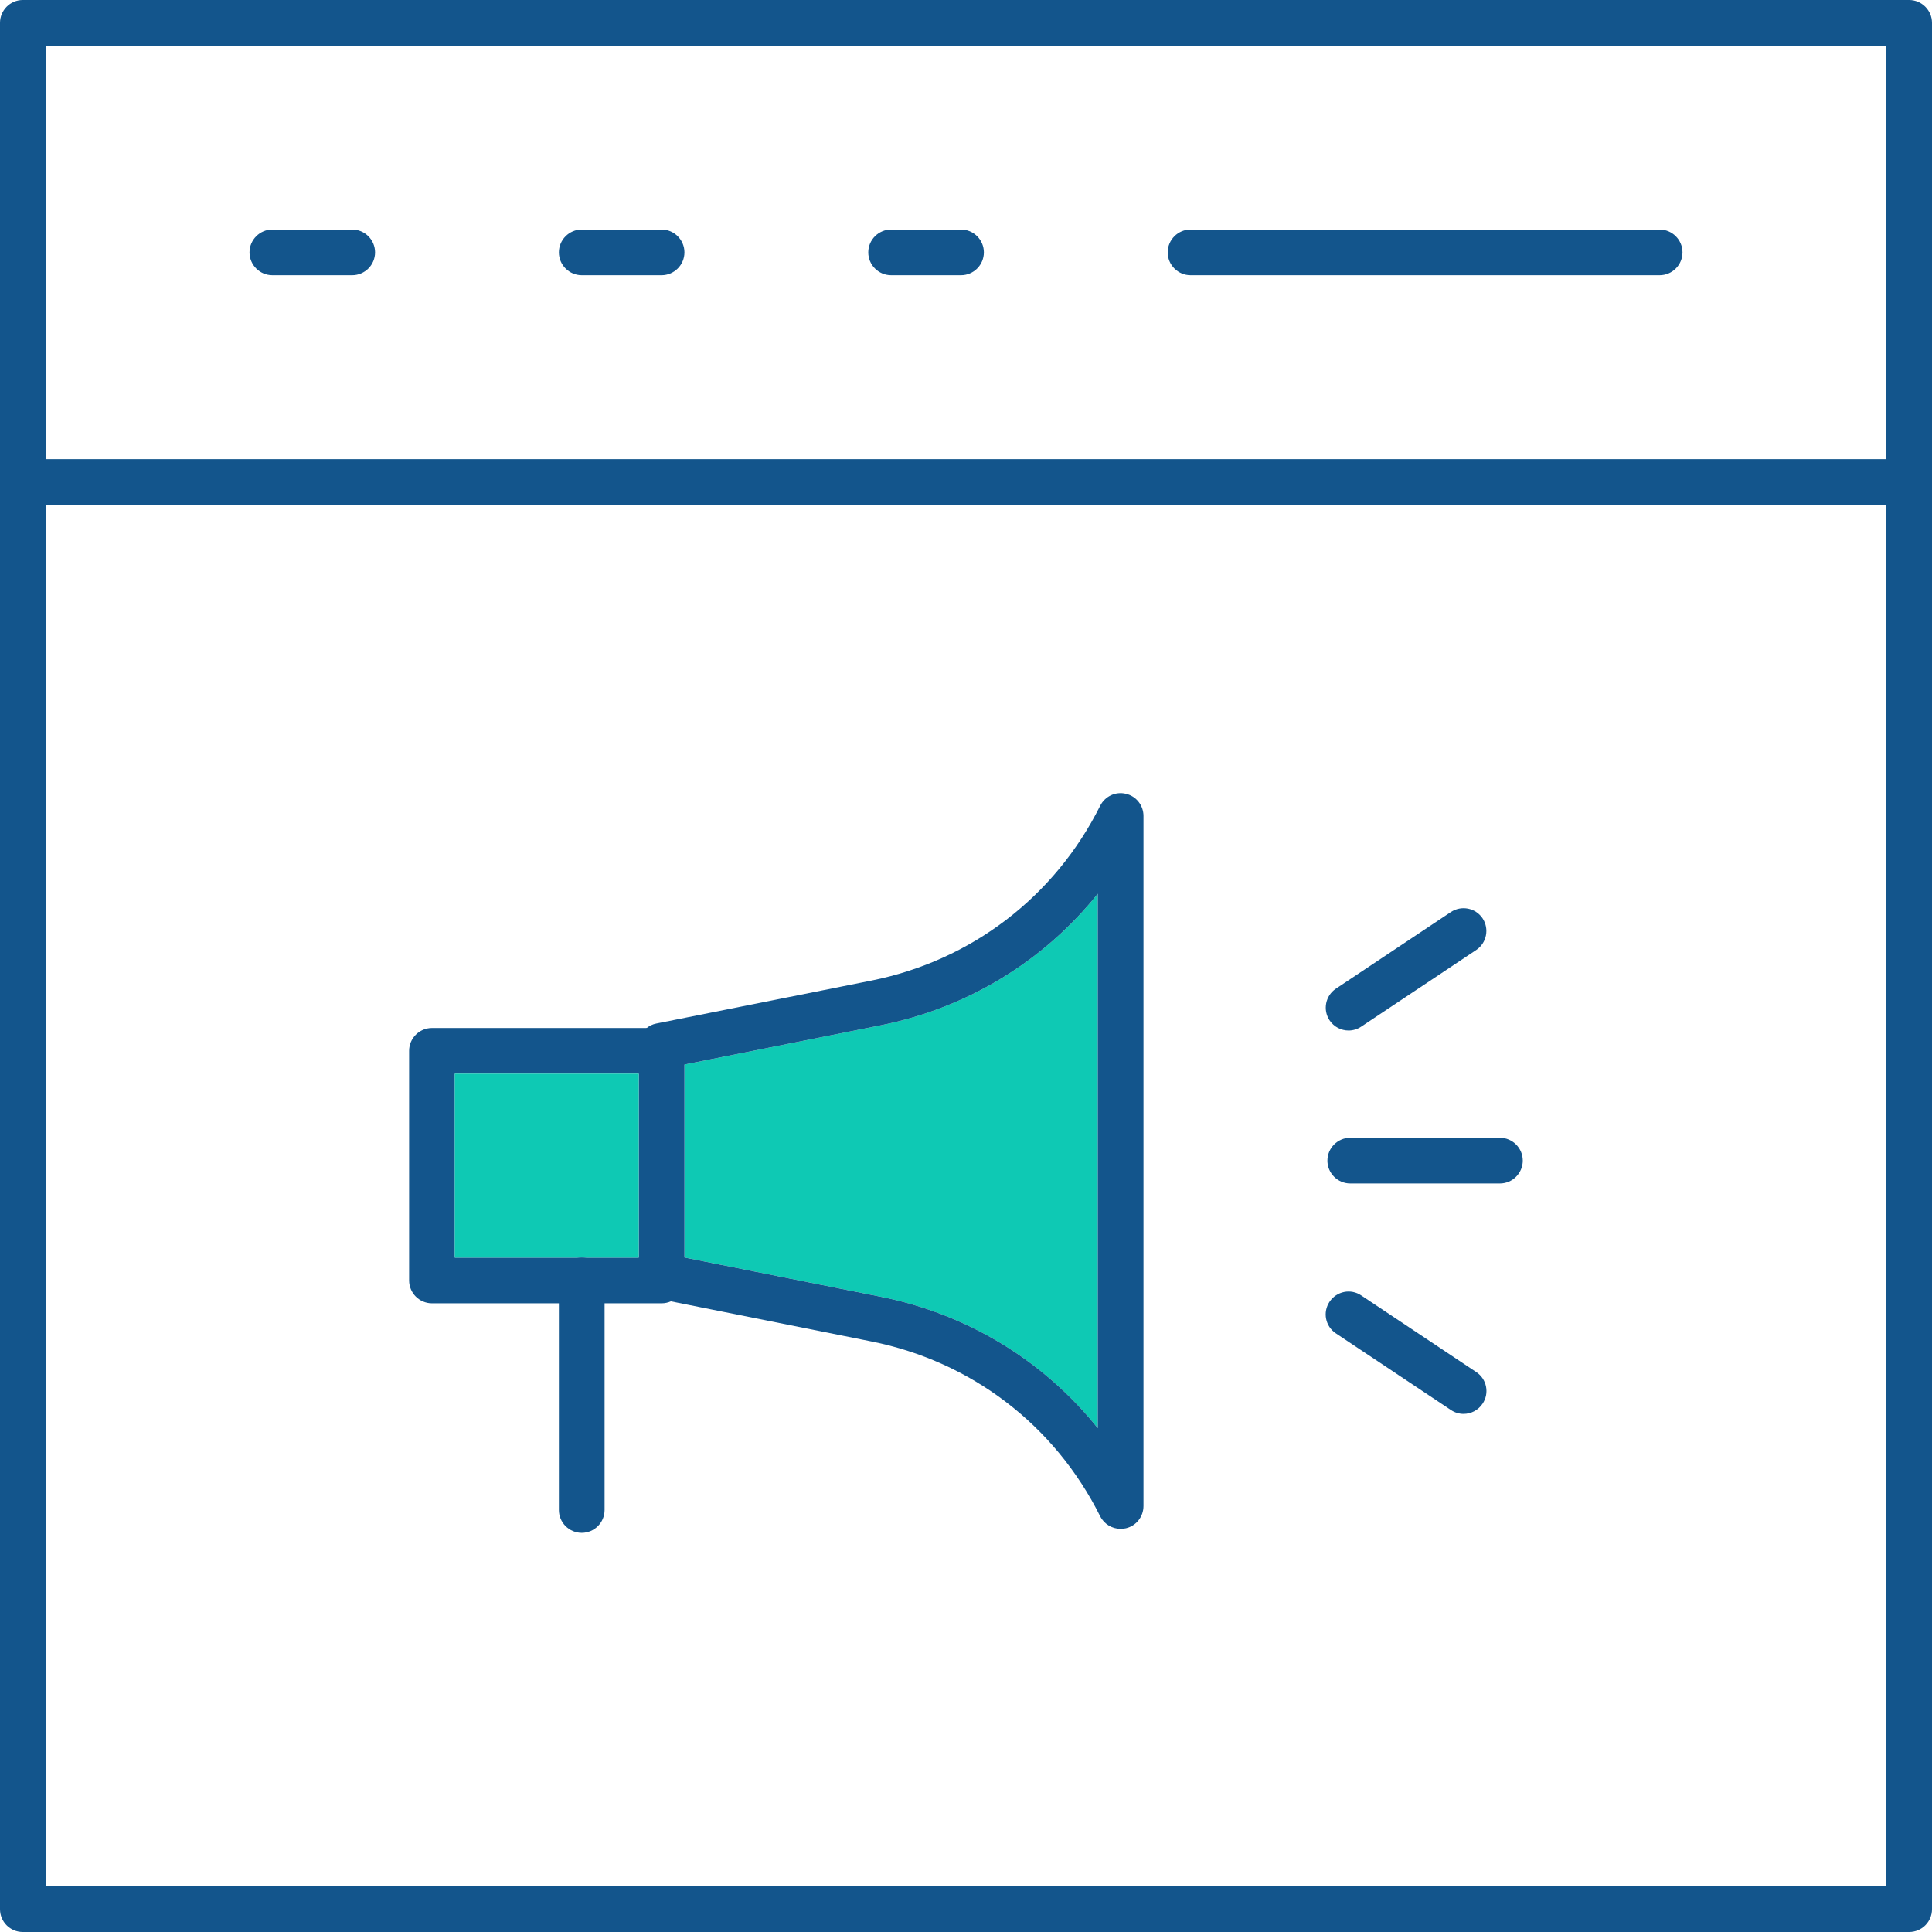
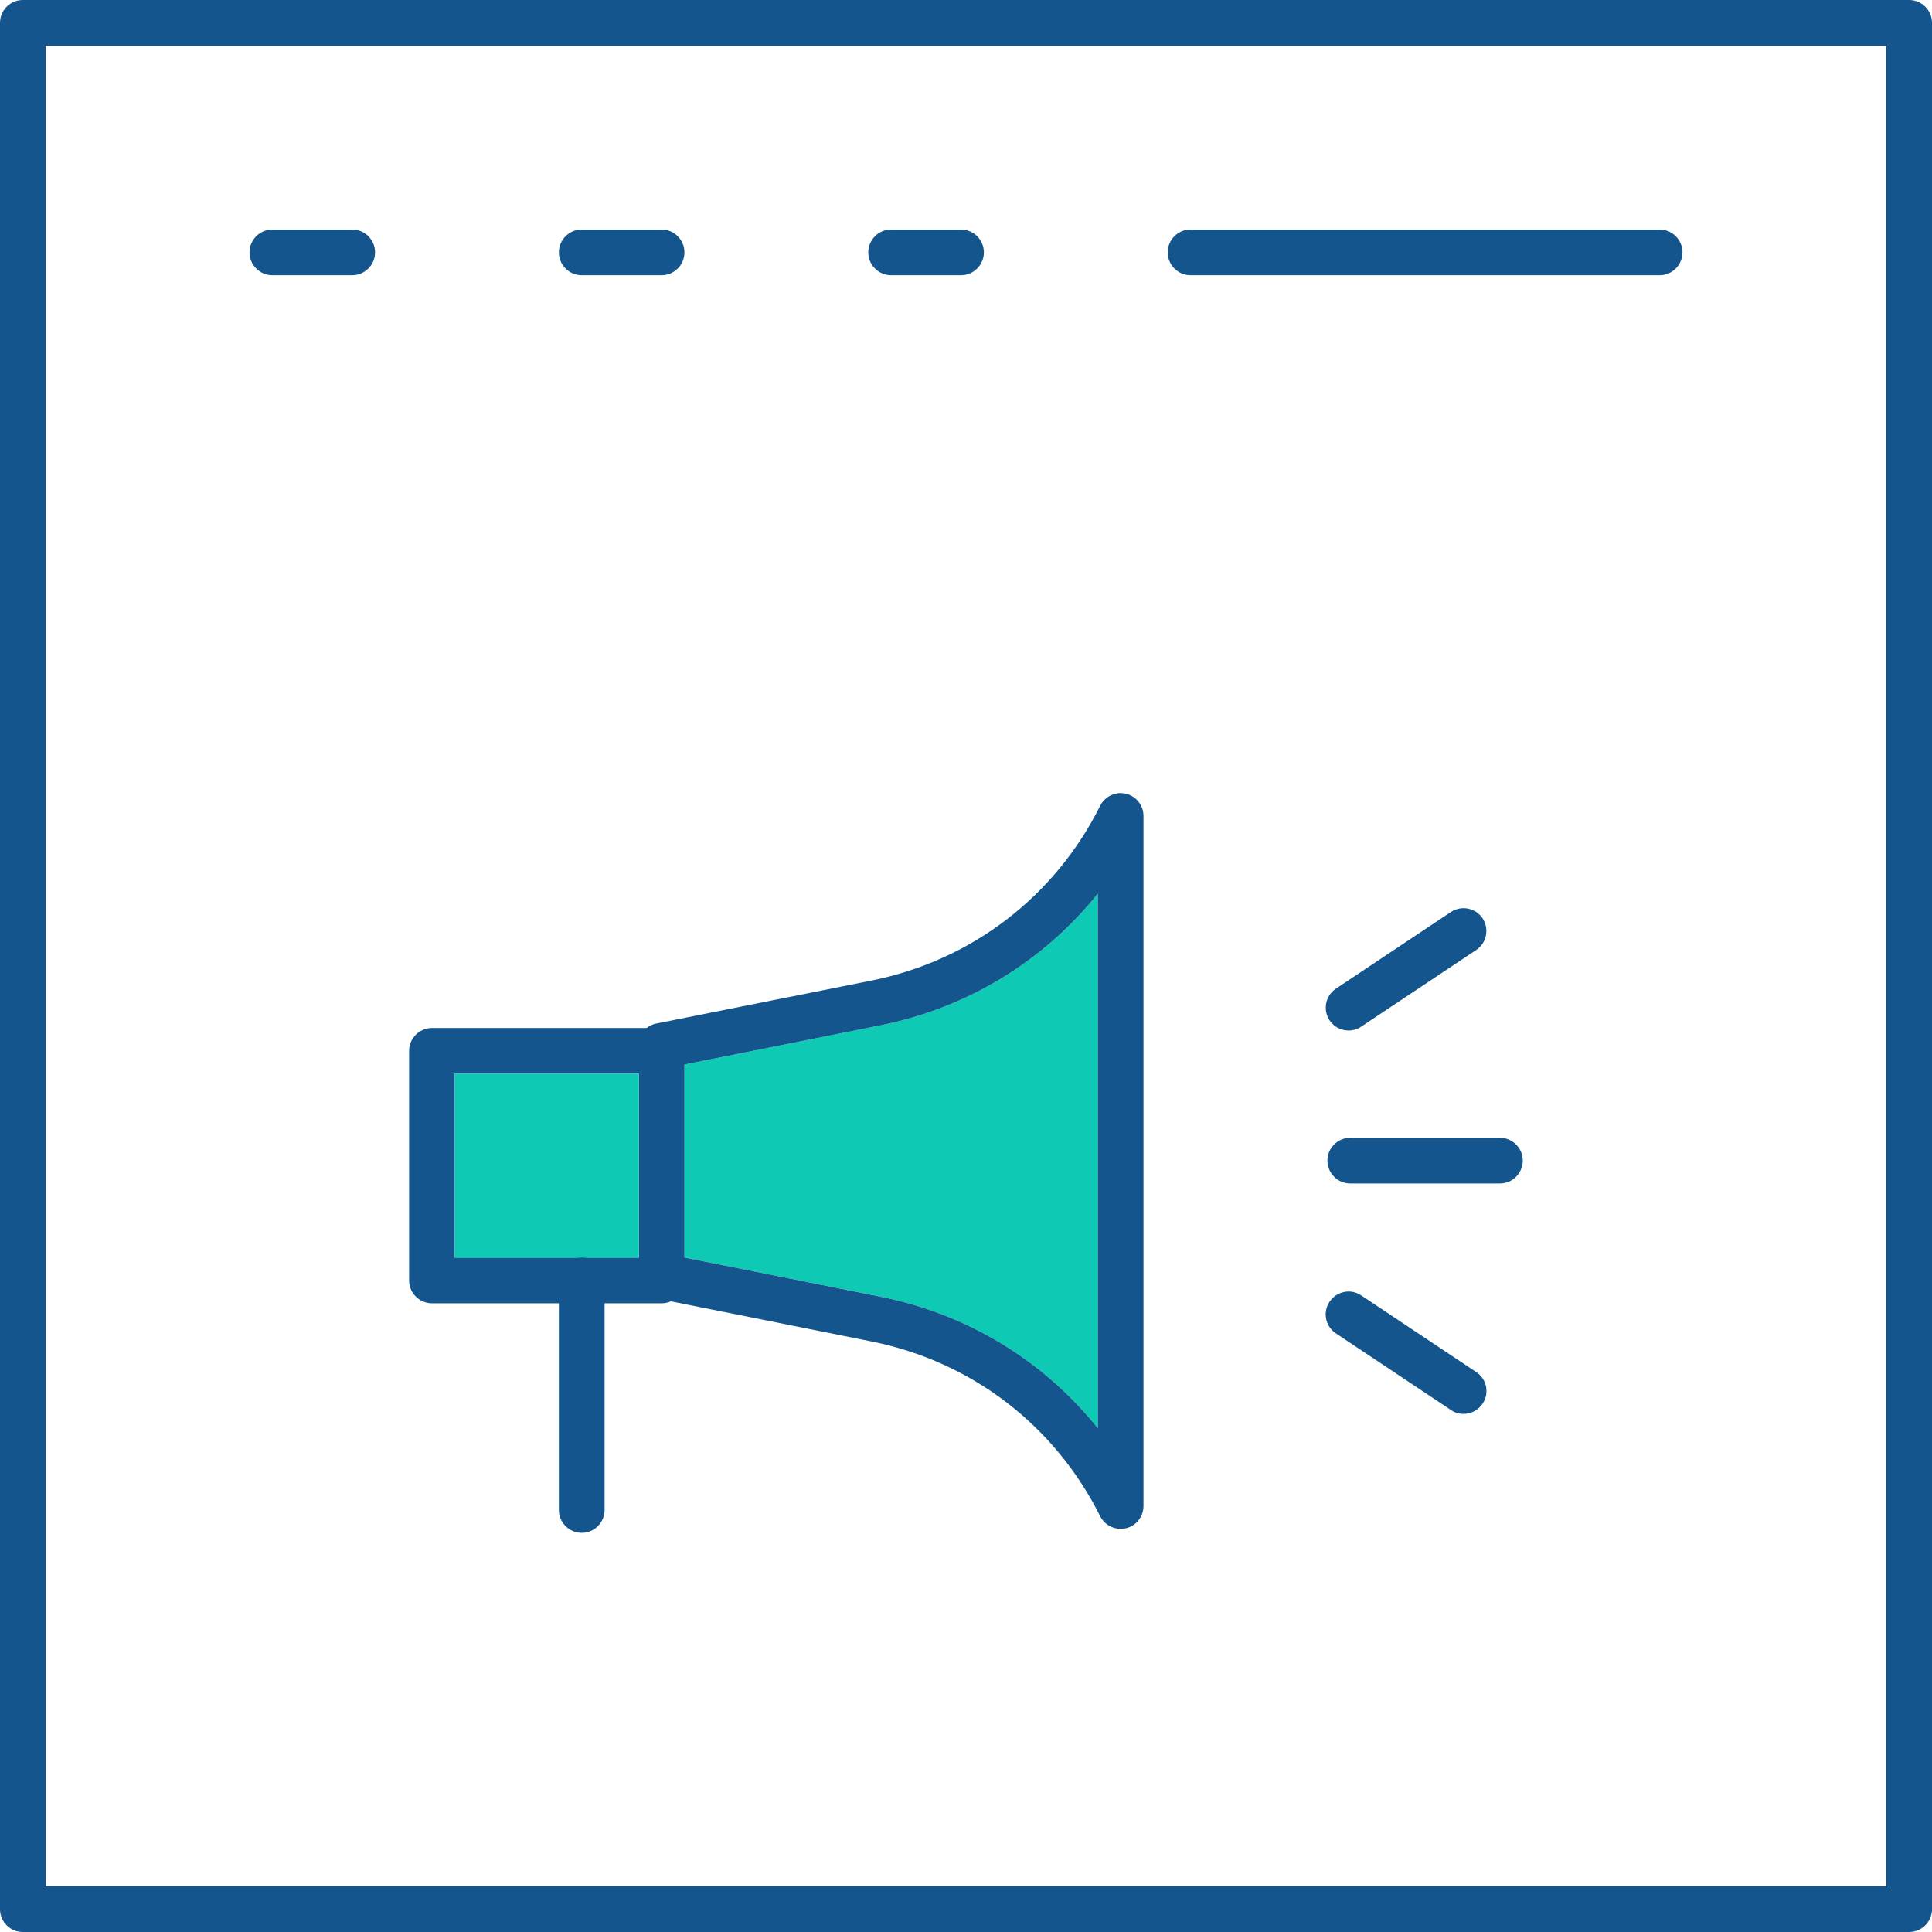
<svg xmlns="http://www.w3.org/2000/svg" id="Layer_2" data-name="Layer 2" viewBox="0 0 169.11 169.11">
  <defs>
    <style>      .cls-1 {        fill: #13558c;      }      .cls-2 {        fill: #0ec9b4;      }    </style>
  </defs>
  <g id="Layer_1-2" data-name="Layer 1">
    <g>
      <g id="g1588">
        <g id="path1594">
          <path class="cls-1" d="m167.11,0H2C.89,0,0,.9,0,2v165.11c0,1.11.89,2,2,2h165.11c1.1,0,2-.89,2-2V2c0-1.1-.9-2-2-2Zm-2,165.11H4V4h161.11v161.11Z" />
          <path class="cls-2" d="m96.09,78.23v46.78c-4.74-5.91-11.4-9.99-19.03-11.51l-17.15-3.43v-16.89l17.15-3.43c7.63-1.53,14.29-5.61,19.03-11.52Z" />
        </g>
        <g id="g1596">
          <g id="path1598">
-             <path class="cls-1" d="m167.11,44.19H2c-1.1,0-2-.9-2-2s.9-2,2-2h165.11c1.1,0,2,.9,2,2s-.9,2-2,2Z" />
-           </g>
+             </g>
        </g>
      </g>
      <g id="g1600">
        <g id="path1602">
          <path class="cls-1" d="m30.83,24.09h-6.99c-1.1,0-2-.9-2-2s.9-2,2-2h6.99c1.1,0,2,.9,2,2s-.9,2-2,2Z" />
        </g>
      </g>
      <g id="g1604">
        <g id="path1606">
          <path class="cls-1" d="m57.91,24.09h-6.99c-1.1,0-2-.9-2-2s.9-2,2-2h6.99c1.1,0,2,.9,2,2s-.9,2-2,2Z" />
        </g>
      </g>
      <g id="g1608">
        <g id="path1610">
          <path class="cls-1" d="m84.12,24.09h-6.12c-1.1,0-2-.9-2-2s.9-2,2-2h6.12c1.1,0,2,.9,2,2s-.9,2-2,2Z" />
        </g>
      </g>
      <g id="g1612">
        <g id="path1614">
          <path class="cls-1" d="m145.27,24.09h-41.06c-1.1,0-2-.9-2-2s.9-2,2-2h41.06c1.1,0,2,.9,2,2s-.9,2-2,2Z" />
        </g>
      </g>
      <g id="path1616">
        <path class="cls-1" d="m57.91,89.98h-20.1c-1.1,0-2,.9-2,2v20.1c0,1.1.9,2,2,2h20.1c.29,0,.56-.06.81-.17h.01c.69-.32,1.18-1.02,1.18-1.83v-20.1c0-1.1-.9-2-2-2Zm-18.1,20.1v-16.1h16.1v16.1h-16.1Z" />
        <rect class="cls-2" x="39.81" y="93.98" width="16.1" height="16.1" />
      </g>
      <g id="g1620">
        <g id="g1626">
          <g id="path1628">
            <path class="cls-1" d="m100.09,71.42v60.4c0,.93-.63,1.74-1.54,1.95-.15.03-.3.05-.46.05-.74,0-1.44-.41-1.79-1.1-3.98-7.98-11.28-13.55-20.02-15.3l-17.55-3.51h-.01l-1.28-.26c-1.09-.22-1.79-1.27-1.57-2.35.21-1.09,1.27-1.79,2.35-1.57l1.69.34,17.15,3.43c7.63,1.52,14.29,5.6,19.03,11.51v-46.78c-4.74,5.91-11.4,9.99-19.03,11.52l-17.15,3.43-1.69.34c-1.08.22-2.14-.49-2.35-1.57-.16-.77.15-1.52.74-1.97.23-.19.52-.33.83-.39l18.84-3.76c8.74-1.75,16.04-7.33,20.02-15.3.42-.83,1.35-1.27,2.25-1.05.91.21,1.54,1.02,1.54,1.94Z" />
          </g>
        </g>
        <g id="g1630">
          <g id="path1632">
            <path class="cls-1" d="m50.92,134.17c-1.1,0-2-.9-2-2v-20.09c0-1.1.9-2,2-2s2,.9,2,2v20.09c0,1.1-.9,2-2,2Z" />
          </g>
        </g>
        <g id="g1634">
          <g id="path1636">
            <path class="cls-1" d="m131.29,103.59h-13.1c-1.1,0-2-.9-2-2s.9-2,2-2h13.1c1.1,0,2,.9,2,2s-.9,2-2,2Z" />
          </g>
        </g>
        <g id="g1638">
          <g id="path1640">
            <path class="cls-1" d="m128.11,123.76c-.38,0-.77-.11-1.11-.34l-10.07-6.71c-.92-.61-1.17-1.85-.55-2.77s1.86-1.17,2.77-.55l10.07,6.71c.92.61,1.17,1.85.55,2.77-.39.58-1.02.89-1.67.89Z" />
          </g>
        </g>
        <g id="g1642">
          <g id="path1644">
            <path class="cls-1" d="m118.05,90.2c-.65,0-1.28-.31-1.67-.89-.61-.92-.36-2.16.55-2.77l10.07-6.71c.92-.61,2.16-.36,2.77.55.61.92.36,2.16-.55,2.77l-10.07,6.71c-.34.23-.73.34-1.11.34Z" />
          </g>
        </g>
      </g>
    </g>
  </g>
</svg>